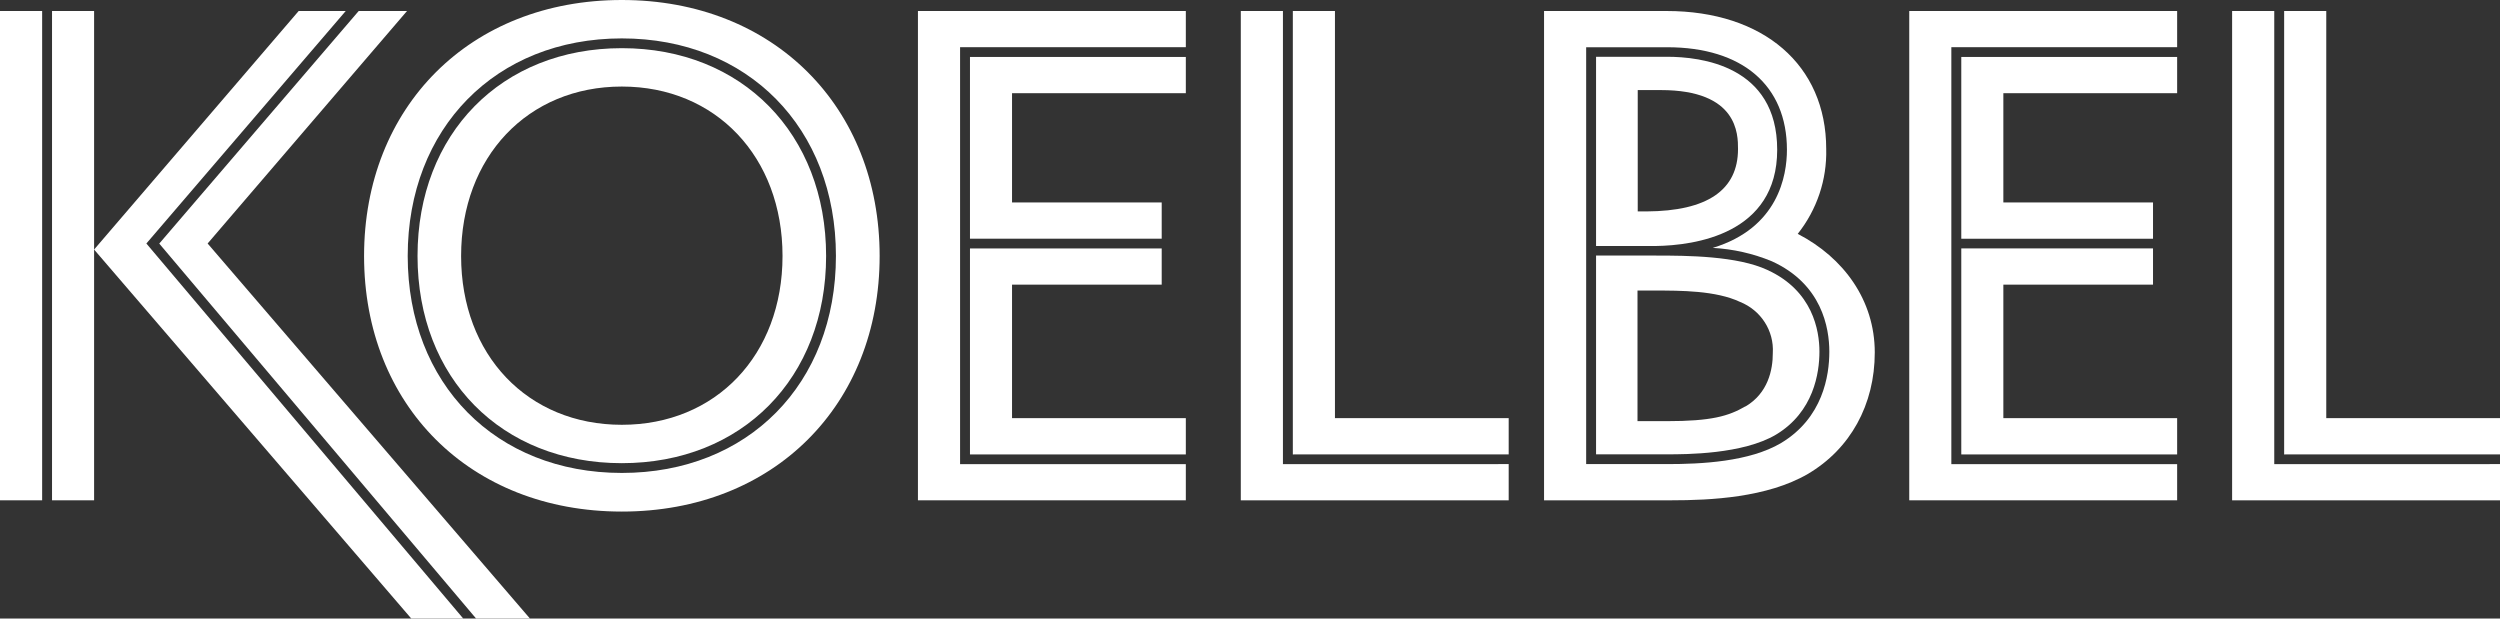
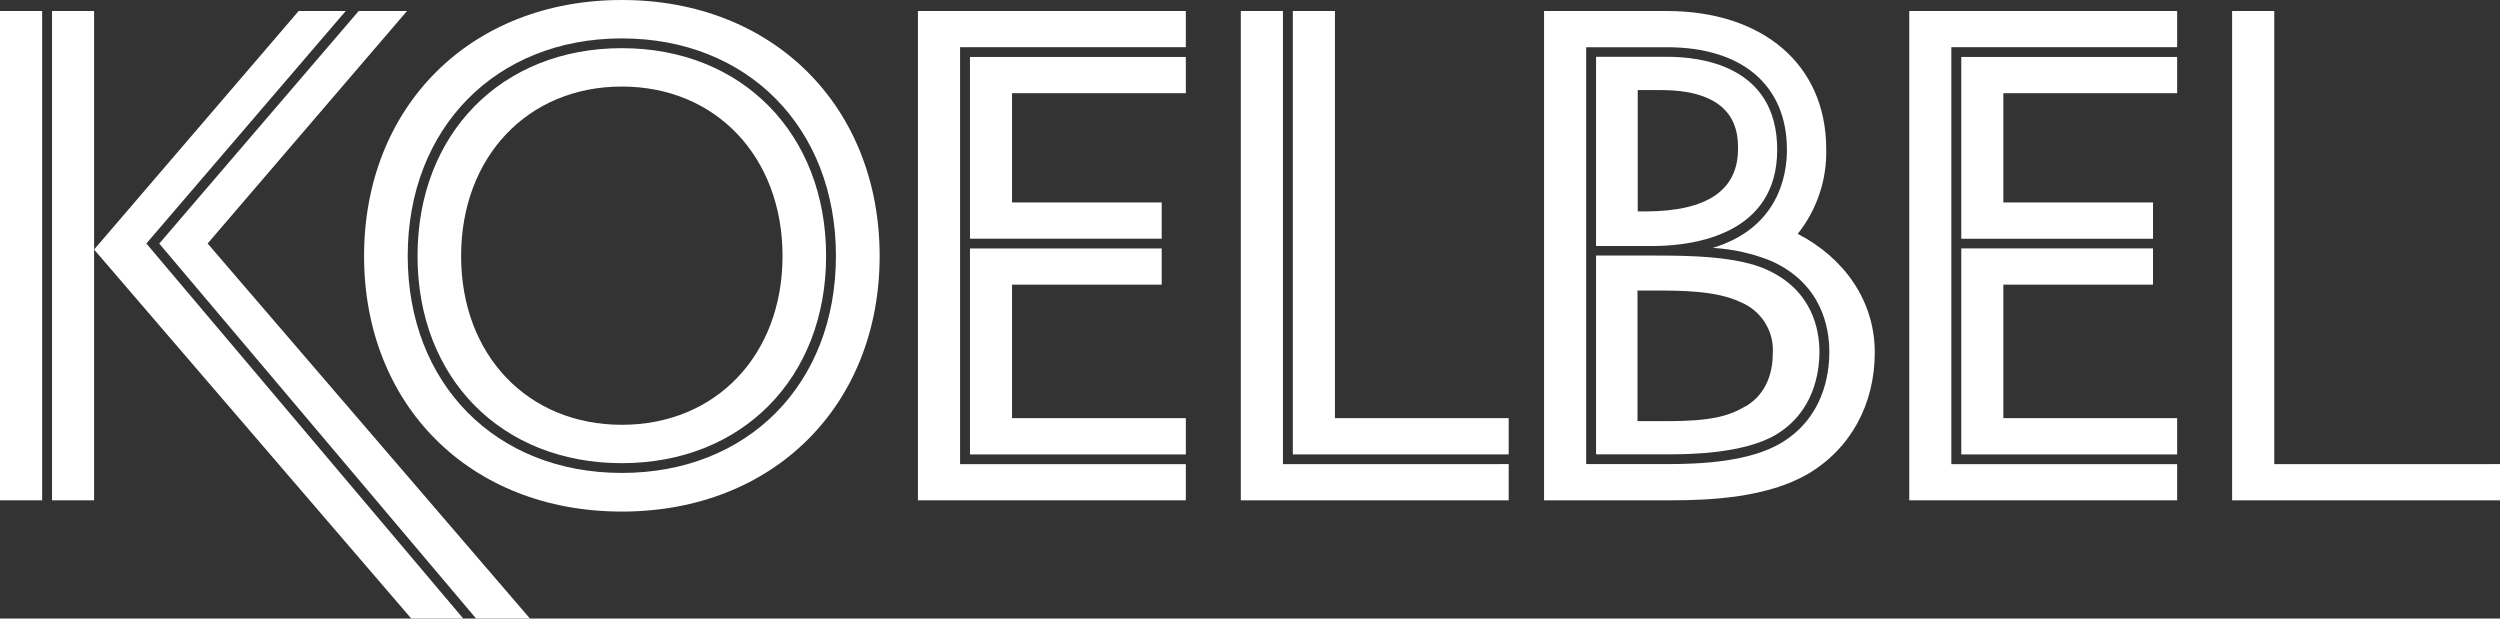
<svg xmlns="http://www.w3.org/2000/svg" width="97px" height="24px" viewBox="0 0 97 24" version="1.1">
  <rect x="0" y="0" width="97" height="24" fill="#333333" stroke="none" />
  <title>Koelbel-Primary-Color-RGB</title>
  <g id="Page-Designs" stroke="none" stroke-width="1" fill="none" fill-rule="evenodd">
    <g id="Rendezvous-Mainstage-Links-R2" transform="translate(-1130, -858)">
      <g id="blocks-white-RGB" />
      <g id="Koelbel-Primary-Color-RGB" transform="translate(1130, 858)" fill="#FFFFFF" fill-rule="nonzero">
        <path d="M24.127,1.869 C19.461,1.869 16.2,5.185 16.2,9.931 C16.2,14.677 19.461,17.971 24.127,17.971 C28.792,17.971 32.053,14.666 32.053,9.931 C32.053,5.196 28.792,1.869 24.127,1.869 Z M24.127,16.482 C20.476,16.482 17.891,13.776 17.891,9.933 C17.891,6.09 20.476,3.358 24.127,3.358 C27.777,3.358 30.362,6.09 30.362,9.933 C30.362,13.776 27.777,16.482 24.127,16.482 Z" id="Shape" />
        <path d="M24.127,0 C18.228,0 14.126,4.156 14.126,9.933 C14.126,15.711 18.228,19.849 24.127,19.849 C30.025,19.849 34.13,15.713 34.13,9.933 C34.13,4.154 30.025,0 24.127,0 Z M24.127,18.35 C19.234,18.35 15.819,14.889 15.819,9.931 C15.819,4.973 19.236,1.49 24.127,1.49 C29.017,1.49 32.434,4.962 32.434,9.931 C32.434,14.9 29.019,18.35 24.127,18.35 Z" id="Shape" />
        <polygon id="Path" points="39.267 11.044 45.074 11.044 45.074 9.64 37.635 9.64 37.635 17.632 46.01 17.632 46.01 16.224 39.267 16.224" />
        <polygon id="Path" points="37.635 9.261 45.074 9.261 45.074 7.855 39.267 7.855 39.267 3.616 46.01 3.616 46.01 2.21 37.635 2.21" />
        <polygon id="Path" points="35.616 0.427 35.616 19.412 46.01 19.412 46.01 18.009 37.251 18.009 37.251 1.831 46.01 1.831 46.01 0.427" />
        <polygon id="Path" points="50.162 0.427 50.162 17.632 58.537 17.63 58.537 16.224 51.796 16.224 51.796 0.427" />
        <polygon id="Path" points="49.778 18.009 49.778 0.427 48.143 0.427 48.143 19.412 58.537 19.412 58.537 18.007" />
        <polygon id="Path" points="75.712 18.009 75.712 1.831 84.473 1.831 84.473 0.427 74.079 0.427 74.079 19.412 84.473 19.412 84.473 18.009" />
        <polygon id="Path" points="84.473 16.224 77.73 16.224 77.73 11.044 83.537 11.044 83.537 9.638 76.098 9.638 76.098 17.632 84.473 17.632" />
        <polygon id="Path" points="76.098 2.21 76.098 9.263 83.537 9.263 83.537 7.855 77.73 7.855 77.73 3.616 84.473 3.616 84.473 2.21" />
-         <polygon id="Path" points="88.625 0.427 88.625 17.632 97 17.63 97 16.224 90.259 16.224 90.259 0.427" />
        <polygon id="Path" points="88.241 18.009 88.241 0.427 86.606 0.427 86.606 19.412 97 19.412 97 18.007" />
        <polygon id="Path" points="13.917 0.427 6.179 9.451 18.473 24 20.563 24 8.056 9.448 15.792 0.427" />
        <polygon id="Path" points="5.679 9.448 13.414 0.427 11.588 0.427 3.651 9.682 15.958 24 17.974 24" />
        <polygon id="Path" points="2.019 0.427 2.019 19.412 1.635 19.412 1.635 0.427 0 0.427 0 19.412 3.651 19.412 3.651 0.427" />
        <path d="M68.58,10.477 C67.415,9.929 65.45,9.916 64.26,9.916 L61.927,9.916 L61.927,17.628 L64.687,17.628 C65.414,17.628 67.624,17.628 68.91,16.863 C70.374,15.982 70.594,14.466 70.594,13.642 C70.594,12.817 70.332,11.279 68.58,10.477 Z M67.723,15.766 C67.065,16.147 66.409,16.341 64.658,16.341 L63.535,16.341 L63.535,11.273 L64.184,11.273 C65.217,11.273 66.575,11.273 67.514,11.714 C68.326,12.04 68.837,12.837 68.785,13.697 C68.787,14.347 68.601,15.257 67.723,15.772 L67.723,15.766 Z" id="Shape" />
        <path d="M64.24,9.545 C65.758,9.523 68.955,9.085 68.955,5.811 C68.955,2.536 65.971,2.203 64.689,2.203 L61.927,2.203 L61.927,9.545 L64.24,9.545 Z M63.544,8.201 L63.544,3.495 L64.442,3.495 C67.435,3.495 67.435,5.213 67.435,5.78 C67.435,7.377 66.241,8.19 63.888,8.203 L63.544,8.201 Z" id="Shape" />
        <path d="M69.752,9.074 C70.498,8.134 70.888,6.97 70.857,5.78 C70.857,2.527 68.425,0.427 64.664,0.427 L59.909,0.427 L59.909,19.412 L64.849,19.412 C66.364,19.412 68.562,19.309 70.143,18.39 C71.793,17.42 72.741,15.702 72.741,13.675 C72.741,11.647 71.531,9.993 69.752,9.074 Z M69.11,17.187 C67.873,17.921 65.994,18.007 64.687,18.007 L61.543,18.007 L61.543,1.833 L64.687,1.833 C67.606,1.833 69.333,3.318 69.333,5.811 C69.333,6.802 69.005,8.845 66.454,9.618 C67.242,9.661 68.017,9.836 68.744,10.136 C70.689,11.017 70.978,12.718 70.978,13.646 C70.978,14.574 70.729,16.211 69.11,17.187 Z" id="Shape" />
      </g>
    </g>
    <g id="Grand-Elk-Logo-Horizontal-Color" />
  </g>
</svg>